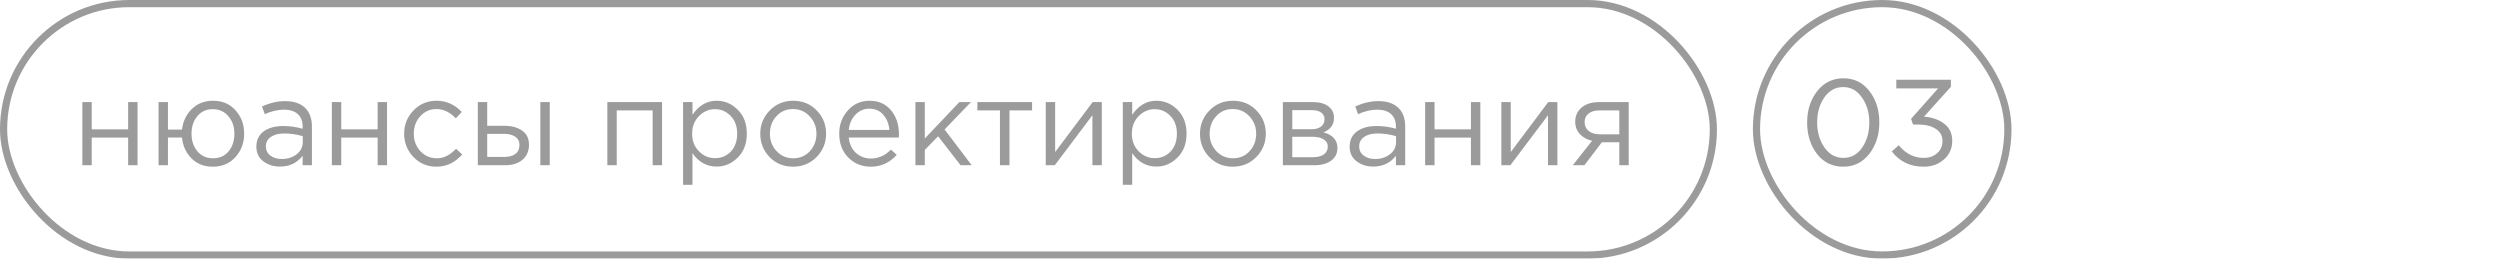
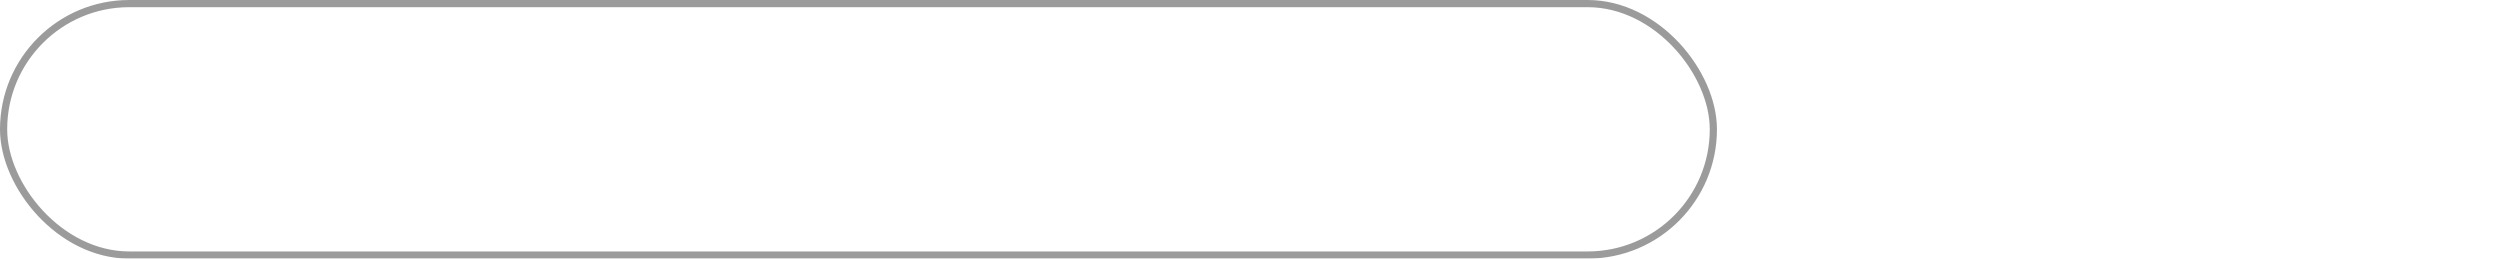
<svg xmlns="http://www.w3.org/2000/svg" width="348" height="36" viewBox="0 0 348 36" fill="none">
  <g opacity="0.5">
    <rect x="0.5" y="0.5" width="238" height="35" rx="17.5" stroke="#383838" />
-     <path d="M11.462 23V14.211H12.771V18.002H17.837V14.211H19.146V23H17.837V19.158H12.771V23H11.462ZM29.618 23.204C28.417 23.204 27.431 22.819 26.66 22.048C25.89 21.277 25.448 20.308 25.334 19.141H23.379V23H22.07V14.211H23.379V18.036H25.334C25.47 16.891 25.924 15.939 26.694 15.18C27.476 14.409 28.462 14.024 29.652 14.024C30.944 14.024 31.987 14.466 32.78 15.35C33.585 16.234 33.987 17.322 33.987 18.614C33.987 19.883 33.585 20.966 32.78 21.861C31.976 22.756 30.922 23.204 29.618 23.204ZM29.652 22.031C30.57 22.031 31.296 21.708 31.828 21.062C32.361 20.405 32.627 19.589 32.627 18.614C32.627 17.639 32.35 16.829 31.794 16.183C31.239 15.526 30.514 15.197 29.618 15.197C28.712 15.197 27.992 15.526 27.459 16.183C26.927 16.829 26.66 17.639 26.66 18.614C26.66 19.589 26.932 20.405 27.476 21.062C28.032 21.708 28.757 22.031 29.652 22.031ZM38.966 23.187C38.07 23.187 37.3 22.943 36.654 22.456C36.008 21.969 35.685 21.289 35.685 20.416C35.685 19.498 36.025 18.79 36.705 18.291C37.385 17.792 38.297 17.543 39.442 17.543C40.348 17.543 41.244 17.668 42.128 17.917V17.645C42.128 16.874 41.901 16.285 41.448 15.877C40.994 15.469 40.354 15.265 39.527 15.265C38.665 15.265 37.776 15.475 36.858 15.894L36.467 14.823C37.555 14.324 38.62 14.075 39.663 14.075C40.909 14.075 41.856 14.398 42.502 15.044C43.114 15.656 43.42 16.517 43.42 17.628V23H42.128V21.691C41.346 22.688 40.292 23.187 38.966 23.187ZM39.221 22.133C40.037 22.133 40.728 21.912 41.295 21.47C41.861 21.028 42.145 20.461 42.145 19.77V18.954C41.283 18.705 40.428 18.58 39.578 18.58C38.773 18.58 38.144 18.744 37.691 19.073C37.237 19.39 37.011 19.827 37.011 20.382C37.011 20.915 37.22 21.34 37.64 21.657C38.07 21.974 38.597 22.133 39.221 22.133ZM46.193 23V14.211H47.502V18.002H52.568V14.211H53.877V23H52.568V19.158H47.502V23H46.193ZM60.762 23.204C59.492 23.204 58.422 22.756 57.549 21.861C56.688 20.954 56.257 19.872 56.257 18.614C56.257 17.356 56.688 16.279 57.549 15.384C58.422 14.477 59.492 14.024 60.762 14.024C62.122 14.024 63.295 14.545 64.281 15.588L63.448 16.472C62.632 15.611 61.731 15.18 60.745 15.18C59.861 15.18 59.113 15.514 58.501 16.183C57.9 16.84 57.6 17.651 57.6 18.614C57.6 19.566 57.906 20.376 58.518 21.045C59.141 21.702 59.912 22.031 60.83 22.031C61.77 22.031 62.654 21.589 63.482 20.705L64.349 21.504C63.329 22.637 62.133 23.204 60.762 23.204ZM66.513 23V14.211H67.822V17.509H70.168C71.188 17.509 72.021 17.73 72.667 18.172C73.313 18.603 73.636 19.26 73.636 20.144C73.636 21.017 73.335 21.714 72.735 22.235C72.134 22.745 71.329 23 70.321 23H66.513ZM67.822 21.844H70.202C70.87 21.844 71.386 21.702 71.749 21.419C72.123 21.136 72.31 20.722 72.31 20.178C72.31 19.679 72.117 19.3 71.732 19.039C71.358 18.767 70.831 18.631 70.151 18.631H67.822V21.844ZM75.217 23V14.211H76.526V23H75.217ZM84.542 23V14.211H92.158V23H90.849V15.367H85.851V23H84.542ZM95.084 25.72V14.211H96.393V15.979C97.277 14.676 98.399 14.024 99.759 14.024C100.881 14.024 101.861 14.443 102.7 15.282C103.539 16.109 103.958 17.22 103.958 18.614C103.958 19.985 103.539 21.09 102.7 21.929C101.861 22.768 100.881 23.187 99.759 23.187C98.376 23.187 97.254 22.564 96.393 21.317V25.72H95.084ZM99.521 22.014C100.405 22.014 101.142 21.708 101.731 21.096C102.32 20.473 102.615 19.64 102.615 18.597C102.615 17.588 102.315 16.772 101.714 16.149C101.113 15.514 100.382 15.197 99.521 15.197C98.671 15.197 97.929 15.52 97.294 16.166C96.659 16.812 96.342 17.628 96.342 18.614C96.342 19.6 96.659 20.416 97.294 21.062C97.929 21.697 98.671 22.014 99.521 22.014ZM113.666 21.861C112.782 22.756 111.688 23.204 110.385 23.204C109.082 23.204 107.994 22.756 107.121 21.861C106.26 20.966 105.829 19.883 105.829 18.614C105.829 17.356 106.265 16.279 107.138 15.384C108.022 14.477 109.116 14.024 110.419 14.024C111.722 14.024 112.81 14.472 113.683 15.367C114.556 16.262 114.992 17.345 114.992 18.614C114.992 19.872 114.55 20.954 113.666 21.861ZM110.419 22.031C111.36 22.031 112.13 21.702 112.731 21.045C113.343 20.388 113.649 19.577 113.649 18.614C113.649 17.662 113.332 16.852 112.697 16.183C112.074 15.514 111.303 15.18 110.385 15.18C109.444 15.18 108.674 15.514 108.073 16.183C107.472 16.84 107.172 17.651 107.172 18.614C107.172 19.566 107.484 20.376 108.107 21.045C108.73 21.702 109.501 22.031 110.419 22.031ZM121.205 23.204C119.97 23.204 118.927 22.779 118.077 21.929C117.239 21.068 116.819 19.963 116.819 18.614C116.819 17.333 117.222 16.251 118.026 15.367C118.831 14.472 119.834 14.024 121.035 14.024C122.293 14.024 123.291 14.466 124.027 15.35C124.764 16.234 125.132 17.345 125.132 18.682C125.132 18.852 125.127 19.005 125.115 19.141H118.145C118.236 20.036 118.57 20.75 119.148 21.283C119.738 21.804 120.435 22.065 121.239 22.065C122.293 22.065 123.217 21.651 124.01 20.824L124.826 21.555C123.84 22.654 122.633 23.204 121.205 23.204ZM118.145 18.087H123.806C123.727 17.237 123.444 16.534 122.956 15.979C122.48 15.412 121.829 15.129 121.001 15.129C120.253 15.129 119.613 15.407 119.08 15.962C118.548 16.517 118.236 17.226 118.145 18.087ZM127.424 23V14.211H128.733V19.277L133.544 14.211H135.159L131.487 18.019L135.261 23H133.714L130.586 18.971L128.733 20.875V23H127.424ZM139.194 23V15.367H136.049V14.211H143.665V15.367H140.52V23H139.194ZM145.569 23V14.211H146.878V21.164L152.097 14.211H153.372V23H152.063V16.047L146.827 23H145.569ZM156.294 25.72V14.211H157.603V15.979C158.487 14.676 159.609 14.024 160.969 14.024C162.091 14.024 163.071 14.443 163.91 15.282C164.749 16.109 165.168 17.22 165.168 18.614C165.168 19.985 164.749 21.09 163.91 21.929C163.071 22.768 162.091 23.187 160.969 23.187C159.586 23.187 158.464 22.564 157.603 21.317V25.72H156.294ZM160.731 22.014C161.615 22.014 162.352 21.708 162.941 21.096C163.53 20.473 163.825 19.64 163.825 18.597C163.825 17.588 163.525 16.772 162.924 16.149C162.323 15.514 161.592 15.197 160.731 15.197C159.881 15.197 159.139 15.52 158.504 16.166C157.869 16.812 157.552 17.628 157.552 18.614C157.552 19.6 157.869 20.416 158.504 21.062C159.139 21.697 159.881 22.014 160.731 22.014ZM174.876 21.861C173.992 22.756 172.898 23.204 171.595 23.204C170.292 23.204 169.204 22.756 168.331 21.861C167.47 20.966 167.039 19.883 167.039 18.614C167.039 17.356 167.475 16.279 168.348 15.384C169.232 14.477 170.326 14.024 171.629 14.024C172.932 14.024 174.02 14.472 174.893 15.367C175.766 16.262 176.202 17.345 176.202 18.614C176.202 19.872 175.76 20.954 174.876 21.861ZM171.629 22.031C172.57 22.031 173.34 21.702 173.941 21.045C174.553 20.388 174.859 19.577 174.859 18.614C174.859 17.662 174.542 16.852 173.907 16.183C173.284 15.514 172.513 15.18 171.595 15.18C170.654 15.18 169.884 15.514 169.283 16.183C168.682 16.84 168.382 17.651 168.382 18.614C168.382 19.566 168.694 20.376 169.317 21.045C169.94 21.702 170.711 22.031 171.629 22.031ZM178.573 23V14.211H182.823C183.696 14.211 184.393 14.409 184.914 14.806C185.436 15.203 185.696 15.735 185.696 16.404C185.696 17.345 185.209 18.019 184.234 18.427C185.526 18.778 186.172 19.504 186.172 20.603C186.172 21.34 185.883 21.923 185.305 22.354C184.727 22.785 183.951 23 182.976 23H178.573ZM179.882 21.878H182.806C183.43 21.878 183.923 21.748 184.285 21.487C184.648 21.226 184.829 20.864 184.829 20.399C184.829 19.968 184.637 19.634 184.251 19.396C183.877 19.158 183.339 19.039 182.636 19.039H179.882V21.878ZM179.882 17.985H182.585C183.129 17.985 183.56 17.866 183.877 17.628C184.206 17.379 184.37 17.027 184.37 16.574C184.37 16.2 184.217 15.9 183.911 15.673C183.605 15.446 183.175 15.333 182.619 15.333H179.882V17.985ZM191.152 23.187C190.257 23.187 189.486 22.943 188.84 22.456C188.194 21.969 187.871 21.289 187.871 20.416C187.871 19.498 188.211 18.79 188.891 18.291C189.571 17.792 190.484 17.543 191.628 17.543C192.535 17.543 193.43 17.668 194.314 17.917V17.645C194.314 16.874 194.088 16.285 193.634 15.877C193.181 15.469 192.541 15.265 191.713 15.265C190.852 15.265 189.962 15.475 189.044 15.894L188.653 14.823C189.741 14.324 190.807 14.075 191.849 14.075C193.096 14.075 194.042 14.398 194.688 15.044C195.3 15.656 195.606 16.517 195.606 17.628V23H194.314V21.691C193.532 22.688 192.478 23.187 191.152 23.187ZM191.407 22.133C192.223 22.133 192.915 21.912 193.481 21.47C194.048 21.028 194.331 20.461 194.331 19.77V18.954C193.47 18.705 192.614 18.58 191.764 18.58C190.96 18.58 190.331 18.744 189.877 19.073C189.424 19.39 189.197 19.827 189.197 20.382C189.197 20.915 189.407 21.34 189.826 21.657C190.257 21.974 190.784 22.133 191.407 22.133ZM198.379 23V14.211H199.688V18.002H204.754V14.211H206.063V23H204.754V19.158H199.688V23H198.379ZM208.987 23V14.211H210.296V21.164L215.515 14.211H216.79V23H215.481V16.047L210.245 23H208.987ZM218.93 23L221.616 19.6C220.925 19.441 220.358 19.13 219.916 18.665C219.485 18.2 219.27 17.628 219.27 16.948C219.27 16.132 219.565 15.475 220.154 14.976C220.743 14.466 221.554 14.211 222.585 14.211H226.716V23H225.407V19.804H222.976C222.874 19.94 222.523 20.405 221.922 21.198C221.321 21.991 220.862 22.592 220.545 23H218.93ZM222.687 18.699H225.407V15.367H222.653C222.007 15.367 221.497 15.514 221.123 15.809C220.76 16.092 220.579 16.489 220.579 16.999C220.579 17.52 220.772 17.934 221.157 18.24C221.554 18.546 222.064 18.699 222.687 18.699Z" fill="#383838" />
  </g>
  <g opacity="0.5">
-     <rect x="244.5" y="0.5" width="35" height="35" rx="17.5" stroke="#383838" />
-     <path d="M260.207 21.419C259.278 22.609 258.065 23.204 256.569 23.204C255.073 23.204 253.86 22.615 252.931 21.436C252.013 20.246 251.554 18.784 251.554 17.05C251.554 15.339 252.019 13.888 252.948 12.698C253.889 11.497 255.107 10.896 256.603 10.896C258.099 10.896 259.306 11.491 260.224 12.681C261.142 13.86 261.601 15.316 261.601 17.05C261.601 18.761 261.136 20.218 260.207 21.419ZM253.968 20.535C254.648 21.498 255.526 21.98 256.603 21.98C257.68 21.98 258.547 21.504 259.204 20.552C259.873 19.589 260.207 18.421 260.207 17.05C260.207 15.701 259.867 14.545 259.187 13.582C258.518 12.607 257.646 12.12 256.569 12.12C255.492 12.12 254.62 12.602 253.951 13.565C253.282 14.517 252.948 15.679 252.948 17.05C252.948 18.399 253.288 19.56 253.968 20.535ZM267.773 23.204C265.903 23.204 264.424 22.496 263.336 21.079L264.305 20.212C265.269 21.391 266.43 21.98 267.79 21.98C268.527 21.98 269.145 21.765 269.643 21.334C270.142 20.903 270.391 20.337 270.391 19.634C270.391 18.909 270.085 18.348 269.473 17.951C268.861 17.543 268.057 17.339 267.059 17.339H266.294L266.022 16.54L269.779 12.307H263.965V11.1H271.564V12.086L267.824 16.234C268.958 16.325 269.893 16.653 270.629 17.22C271.377 17.775 271.751 18.574 271.751 19.617C271.751 20.66 271.366 21.521 270.595 22.201C269.836 22.87 268.895 23.204 267.773 23.204Z" fill="#383838" />
-   </g>
+     </g>
</svg>